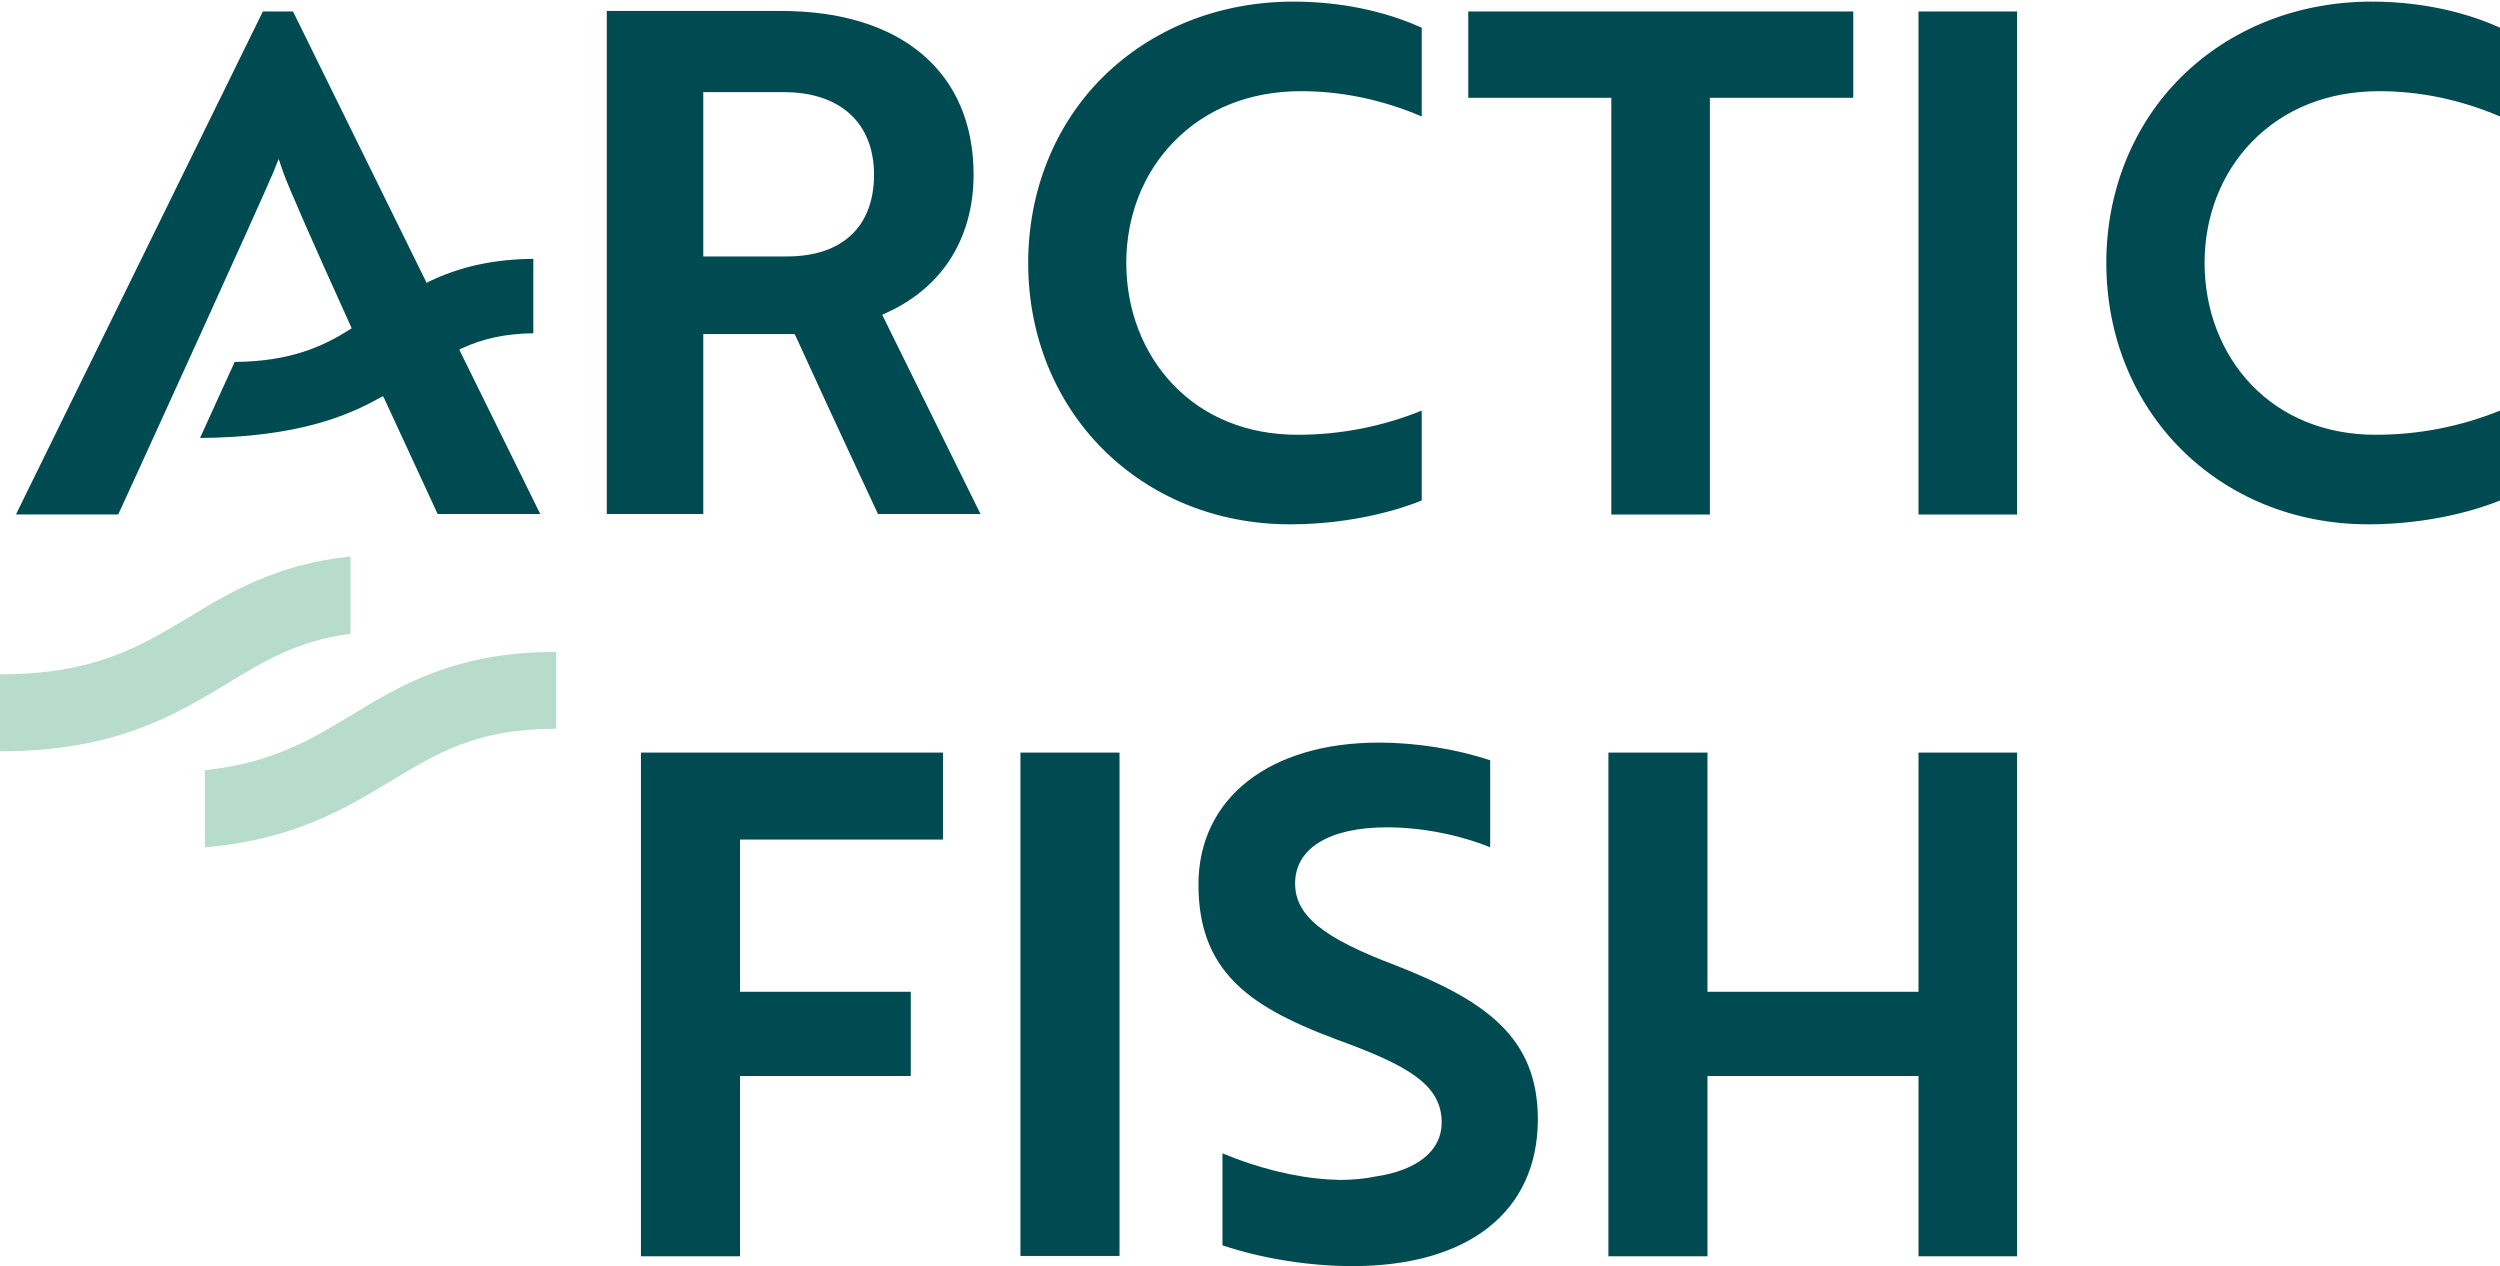
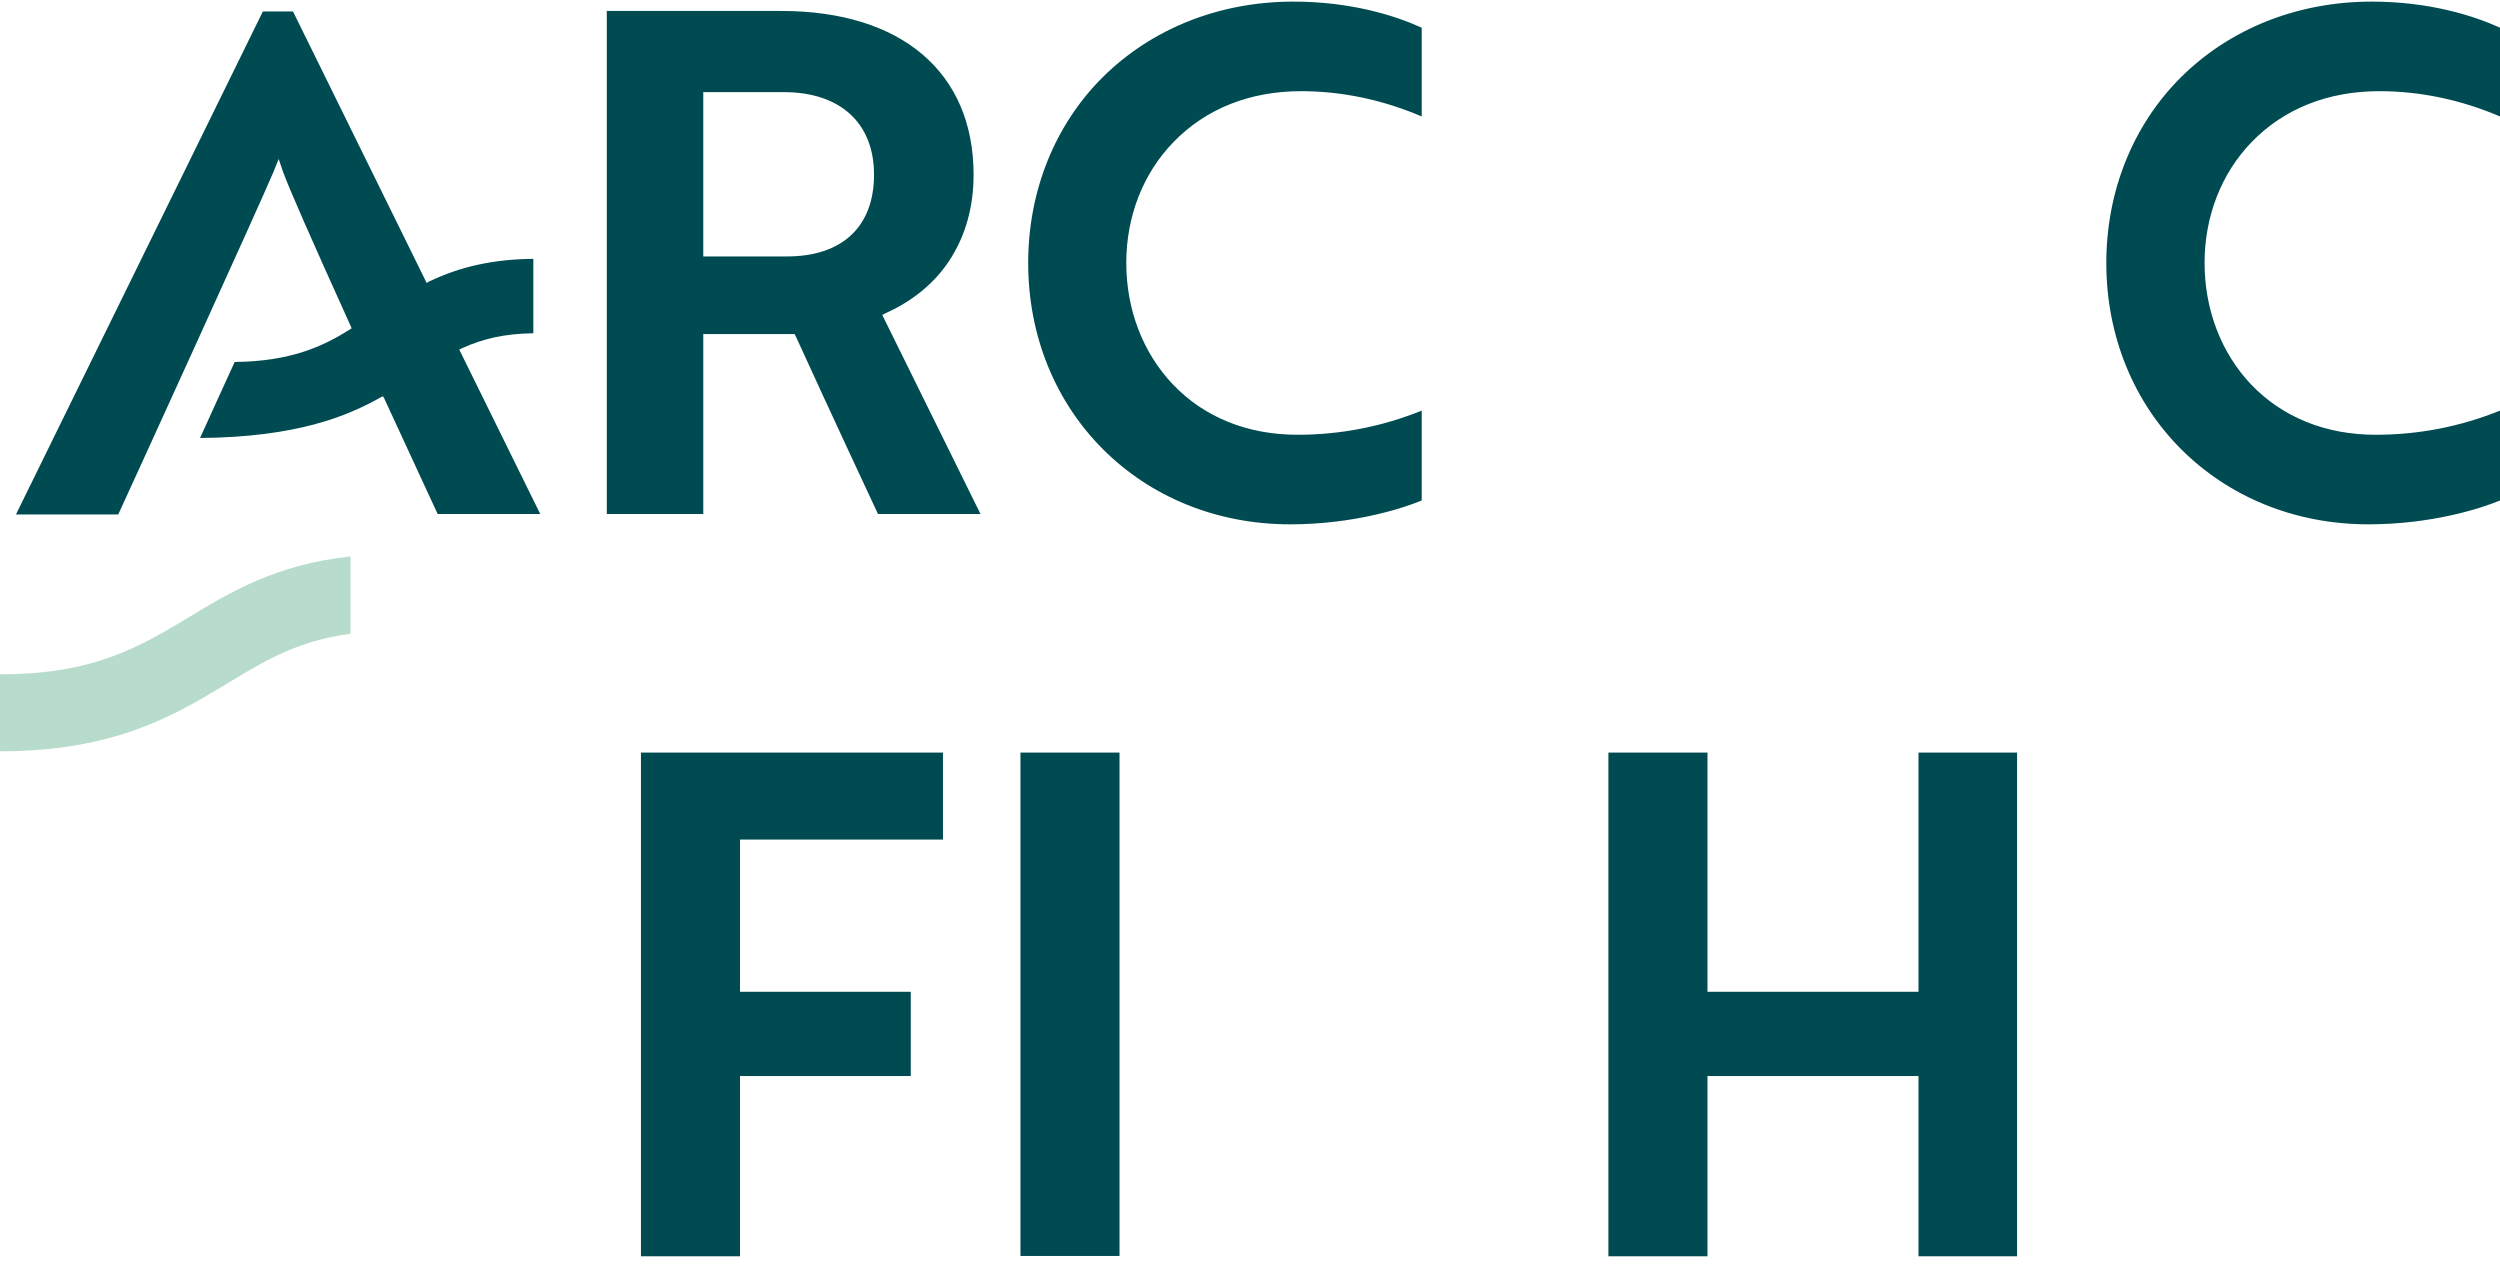
<svg xmlns="http://www.w3.org/2000/svg" version="1.2" viewBox="0 0 1552 786" width="1552" height="786">
  <style>.a{fill:#004b51}.b{fill:#b8dccb}</style>
  <path fill-rule="evenodd" class="a" d="m459.4 779.9v-111.9h106v-52.3h-106v-94.5h126v-54h-187.5v312.7zm174.1-312.7v312.5h61.5v-312.5zm618.7 312.7v-312.7h-61.2v148.5h-131v-148.5h-61.5v312.7h61.5v-111.9h131v111.9z" />
-   <path fill-rule="evenodd" class="a" d="m839.6 786c-27.3 0-56.6-4.8-80.7-12.9v-57.1c21.8 9.1 45.1 14.9 65.8 16.2 2.5 0 5.1 0.3 7.3 0.3 8.1 0 15.5-0.8 21.8-2.1 26-3.8 41.2-16 41.2-33.5 0-23.6-21-35.5-65-51.5-30.9-11.5-50.6-22.4-63.7-35.8-15.2-15.5-22.3-34.8-22.3-60.5 0-53.5 44-88.1 112.1-88.1 23.2 0 48.5 4.1 69 11v54c-19.2-7.8-42.7-12.4-64-12.4-35.9 0-57.1 13-57.1 34.8 0 19.8 16.9 33.8 62.7 51 55.6 21.9 88 44.4 88 95.7-0.2 57.2-43.2 90.9-115.1 90.9zm160.7-466.6v-258.7h-88.8v-53.6h239v53.6h-89v258.7zm251.9-312.3v312.3h-61.2v-312.3z" />
  <path fill-rule="evenodd" class="a" d="m800.9 325.5c-92.6 0-162.6-69.8-162.6-162.3 0-44.4 16.4-85.5 46.2-115.2 30.4-30.2 72.4-47 118.4-47 35.7 0 63 8.6 79.7 16.2v55.1c-24.3-10.4-49.6-15.7-74.9-15.7-31.8 0-59.1 10.9-79.1 31.5-19 19.5-29.4 46.2-29.4 75.1 0 29.2 10.4 55.9 28.9 75.4 19.4 20.4 46.3 31.3 77.4 31.3 26.8 0 52.6-5.1 77.1-15v55.8c-11.9 4.9-42.2 14.8-81.7 14.8zm669.4 0c-92.6 0-162.7-69.8-162.7-162.3 0-44.4 16.5-85.5 46.3-115.2 30.4-30.2 72.4-47 118.4-47 35.7 0 63 8.6 79.7 16.2v55.1c-24.3-10.4-49.6-15.7-74.9-15.7-31.9 0-59.2 10.9-79.2 31.5-18.9 19.5-29.3 46.2-29.3 75.1 0 29.2 10.4 55.9 28.8 75.4 19.5 20.4 46.3 31.3 77.4 31.3 26.9 0 52.7-5.1 77.2-15v55.8c-11.9 4.9-42.2 14.8-81.7 14.8zm-925.1-6.1c-4.3-9.2-28.4-60.7-50.9-110l-1-2c-1.8 0-55.1 0-56.7 0v111.7h-59.9v-312.3h108.3c74.6 0 119.4 38.1 119.4 101.6 0 20.3-5.1 38.3-15.2 53.6-9.1 13.7-22.3 24.6-38.5 32l-3 1.5 61 123.6h-63.5zm-108.6-160.2h51.9c34.4 0 54.1-18.5 54.1-50.8 0-32-21-51.2-55.9-51.2h-50.1zm-164.9 159.9c-2.5-5.6-17-36.6-33.1-71.6l-0.8-1.5-1.5 0.7c-20.5 11.5-51.6 24.7-112.1 25.2 6.6-14.5 13.9-30.7 21.5-47.2 34.7-0.3 54.9-9.7 71.4-20.1l1.2-0.8-0.5-1.2c-24.3-53.6-38.4-85.8-42-95.7l-2.8-8.2-3.3 8.2c-8.6 20.5-85.5 189.1-96.3 212.5h-63.5l153.3-312.3h18.7l83 168.6 1.2-0.8c19.5-9.4 40.3-14 65-14.2v46.2c-17.4 0.2-31.3 3.3-44.5 9.4l-1.5 0.7 50.3 102.1z" />
  <path class="b" d="m0 466.4v-47.8h0.5c57.9 0 86.3-17.2 116.4-35.2 25.5-15.5 54.4-33 100.2-37.9h0.5v48h-0.5c-32.2 4.3-52.4 16.5-75.9 30.7-32.7 19.8-69.9 42.2-140.9 42.2z" />
-   <path class="b" d="m127 478.1h0.5c41.2-4.4 65.3-18.8 90.6-34.1 30.3-18.5 65-39.3 126.7-39.3h0.5v47.7h-0.5c-48.6 0-73.4 15-102.2 32.5-28.3 17-60.2 36.3-114.8 41.1h-0.6v-47.9z" />
</svg>